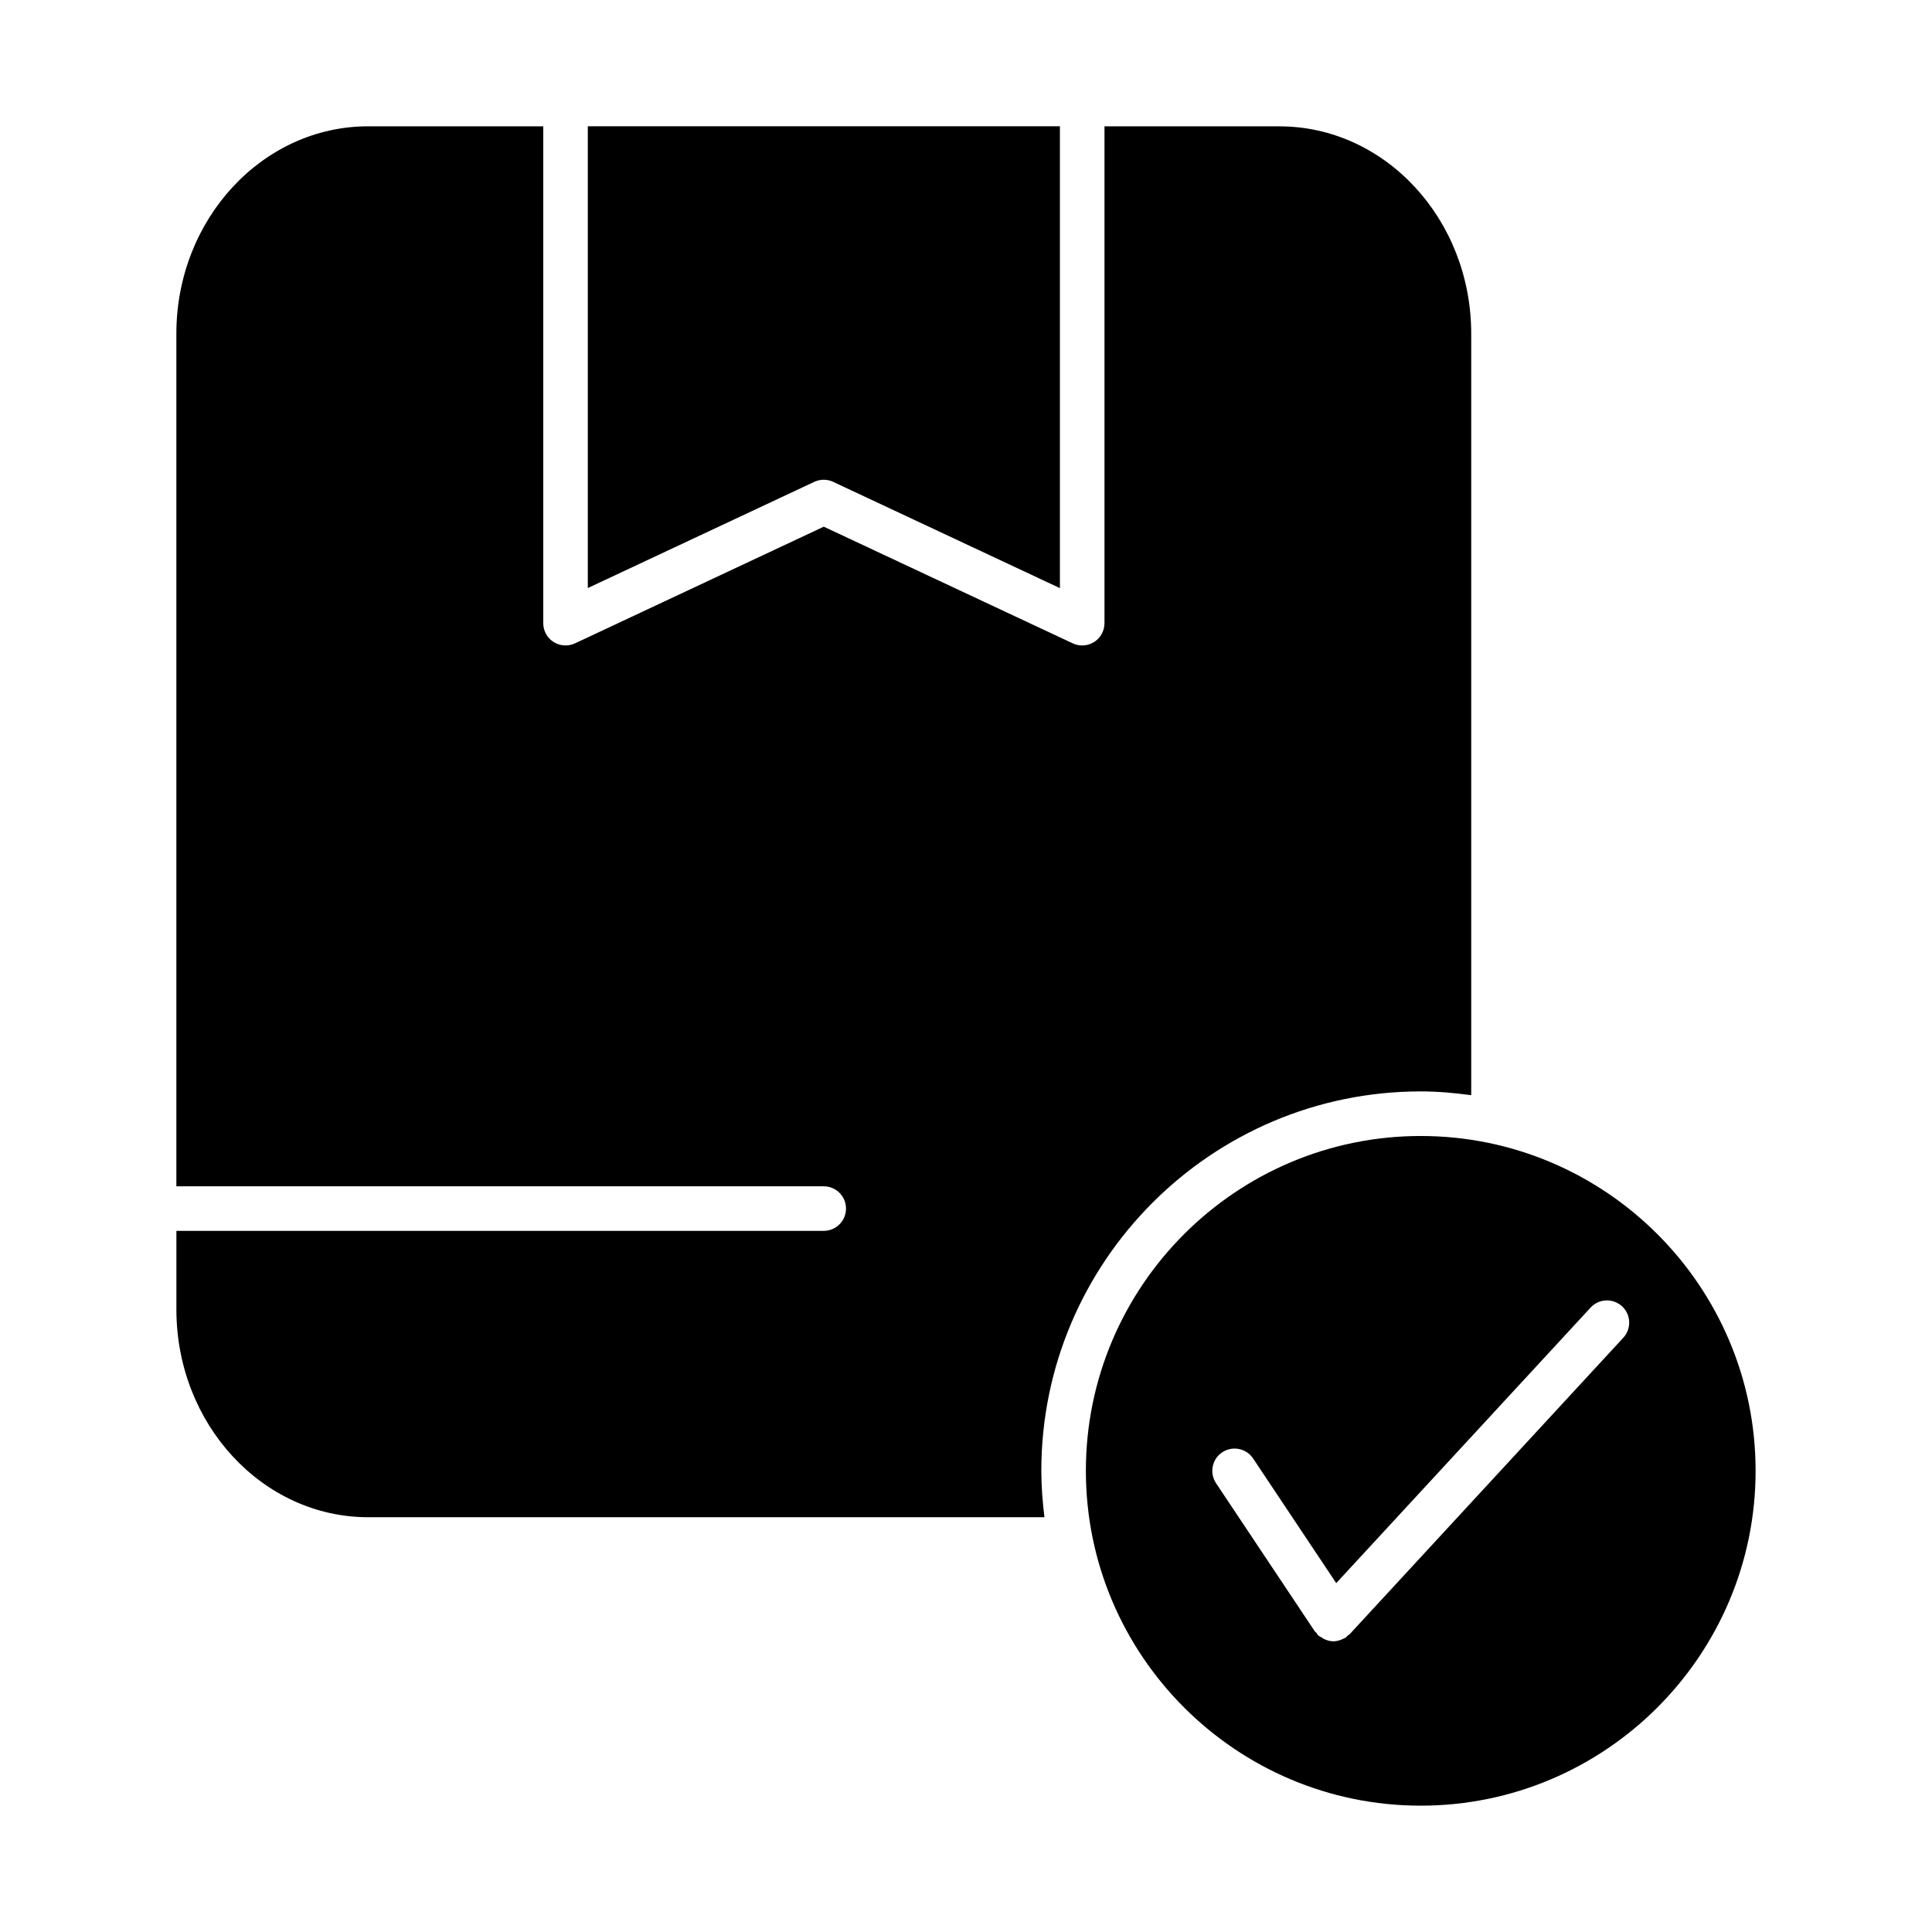
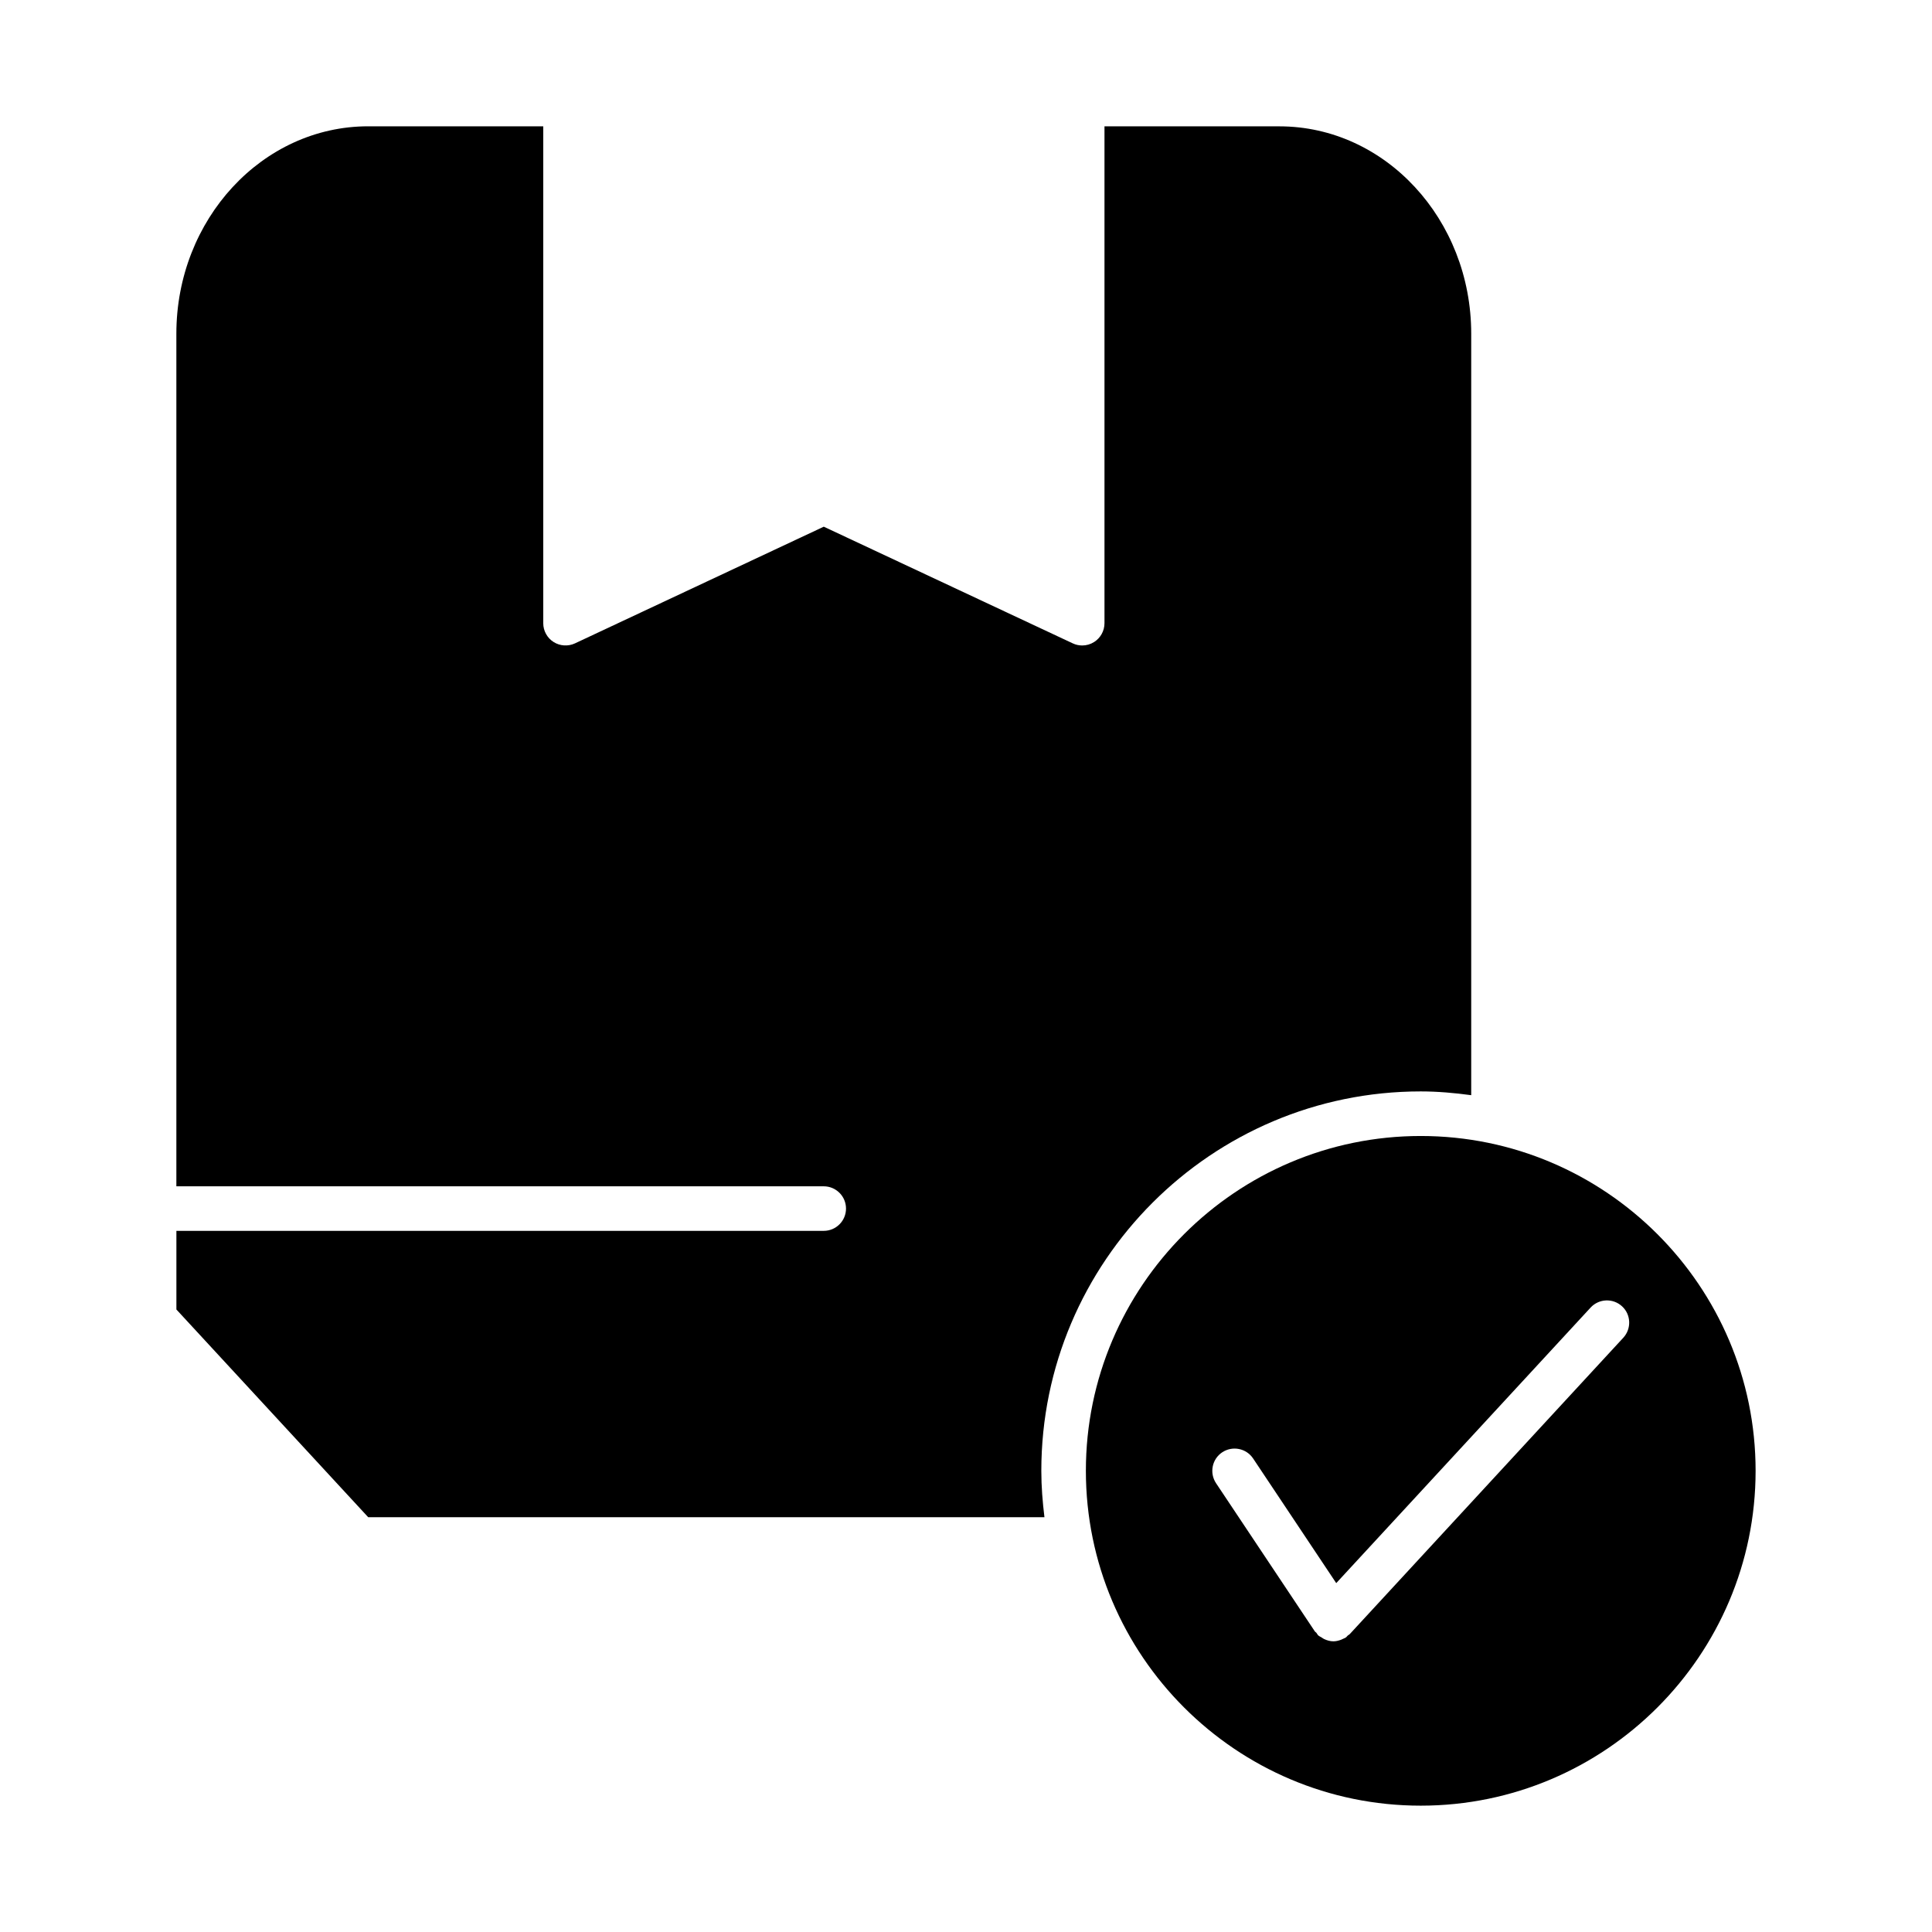
<svg xmlns="http://www.w3.org/2000/svg" fill="#000000" width="800px" height="800px" version="1.1" viewBox="144 144 512 512">
  <g>
    <path d="m520.51 445.05c-48.934 0-88.742 39.809-88.742 88.727 0 48.934 39.816 88.742 88.742 88.742s88.742-39.816 88.742-88.742c0-48.926-39.816-88.727-88.742-88.727zm53.672 53.473-72.492 78.539c-0.156 0.164-0.371 0.227-0.527 0.379-0.188 0.164-0.316 0.387-0.527 0.527-0.203 0.141-0.434 0.195-0.645 0.309-0.188 0.094-0.371 0.18-0.566 0.262-0.668 0.25-1.363 0.426-2.055 0.426h-0.008c-0.844 0-1.668-0.234-2.465-0.605-0.234-0.109-0.441-0.27-0.66-0.418-0.293-0.18-0.613-0.301-0.883-0.543-0.219-0.203-0.324-0.48-0.504-0.699-0.117-0.148-0.293-0.203-0.402-0.363l-26.184-39.273c-1.801-2.715-1.078-6.383 1.637-8.188 2.723-1.801 6.383-1.07 8.188 1.637l22.027 33.031 67.406-73.02c2.203-2.394 5.945-2.551 8.344-0.332 2.387 2.191 2.527 5.934 0.316 8.332z" />
-     <path d="m241.58 546.08h179.21c-0.496-4.047-0.828-8.125-0.828-12.305 0-55.434 45.105-100.54 100.55-100.54 4.543 0 8.988 0.41 13.375 1v-201.8c0-30.309-22.805-54.953-50.844-54.953h-46.344v131.67c0 2.016-1.031 3.898-2.738 4.984-0.961 0.613-2.062 0.922-3.164 0.922-0.852 0-1.707-0.18-2.504-0.559l-65.984-30.922-65.93 30.922c-1.828 0.852-3.977 0.715-5.676-0.363-1.699-1.078-2.738-2.961-2.738-4.984v-131.68h-46.391c-28.031 0-50.836 24.656-50.836 54.953v225.96h171.56c3.258 0 5.902 2.644 5.902 5.902 0 3.258-2.644 5.902-5.902 5.902l-171.55 0.004v20.836c0 30.359 22.805 55.051 50.836 55.051z" />
-     <path d="m364.81 271.7 60.078 28.16v-122.39h-125.11v122.37l60.023-28.148c1.582-0.742 3.414-0.742 5.008 0.004z" />
+     <path d="m241.58 546.08h179.21c-0.496-4.047-0.828-8.125-0.828-12.305 0-55.434 45.105-100.54 100.55-100.54 4.543 0 8.988 0.41 13.375 1v-201.8c0-30.309-22.805-54.953-50.844-54.953h-46.344v131.67c0 2.016-1.031 3.898-2.738 4.984-0.961 0.613-2.062 0.922-3.164 0.922-0.852 0-1.707-0.18-2.504-0.559l-65.984-30.922-65.93 30.922c-1.828 0.852-3.977 0.715-5.676-0.363-1.699-1.078-2.738-2.961-2.738-4.984v-131.68h-46.391c-28.031 0-50.836 24.656-50.836 54.953v225.96h171.56c3.258 0 5.902 2.644 5.902 5.902 0 3.258-2.644 5.902-5.902 5.902l-171.55 0.004v20.836z" />
  </g>
</svg>